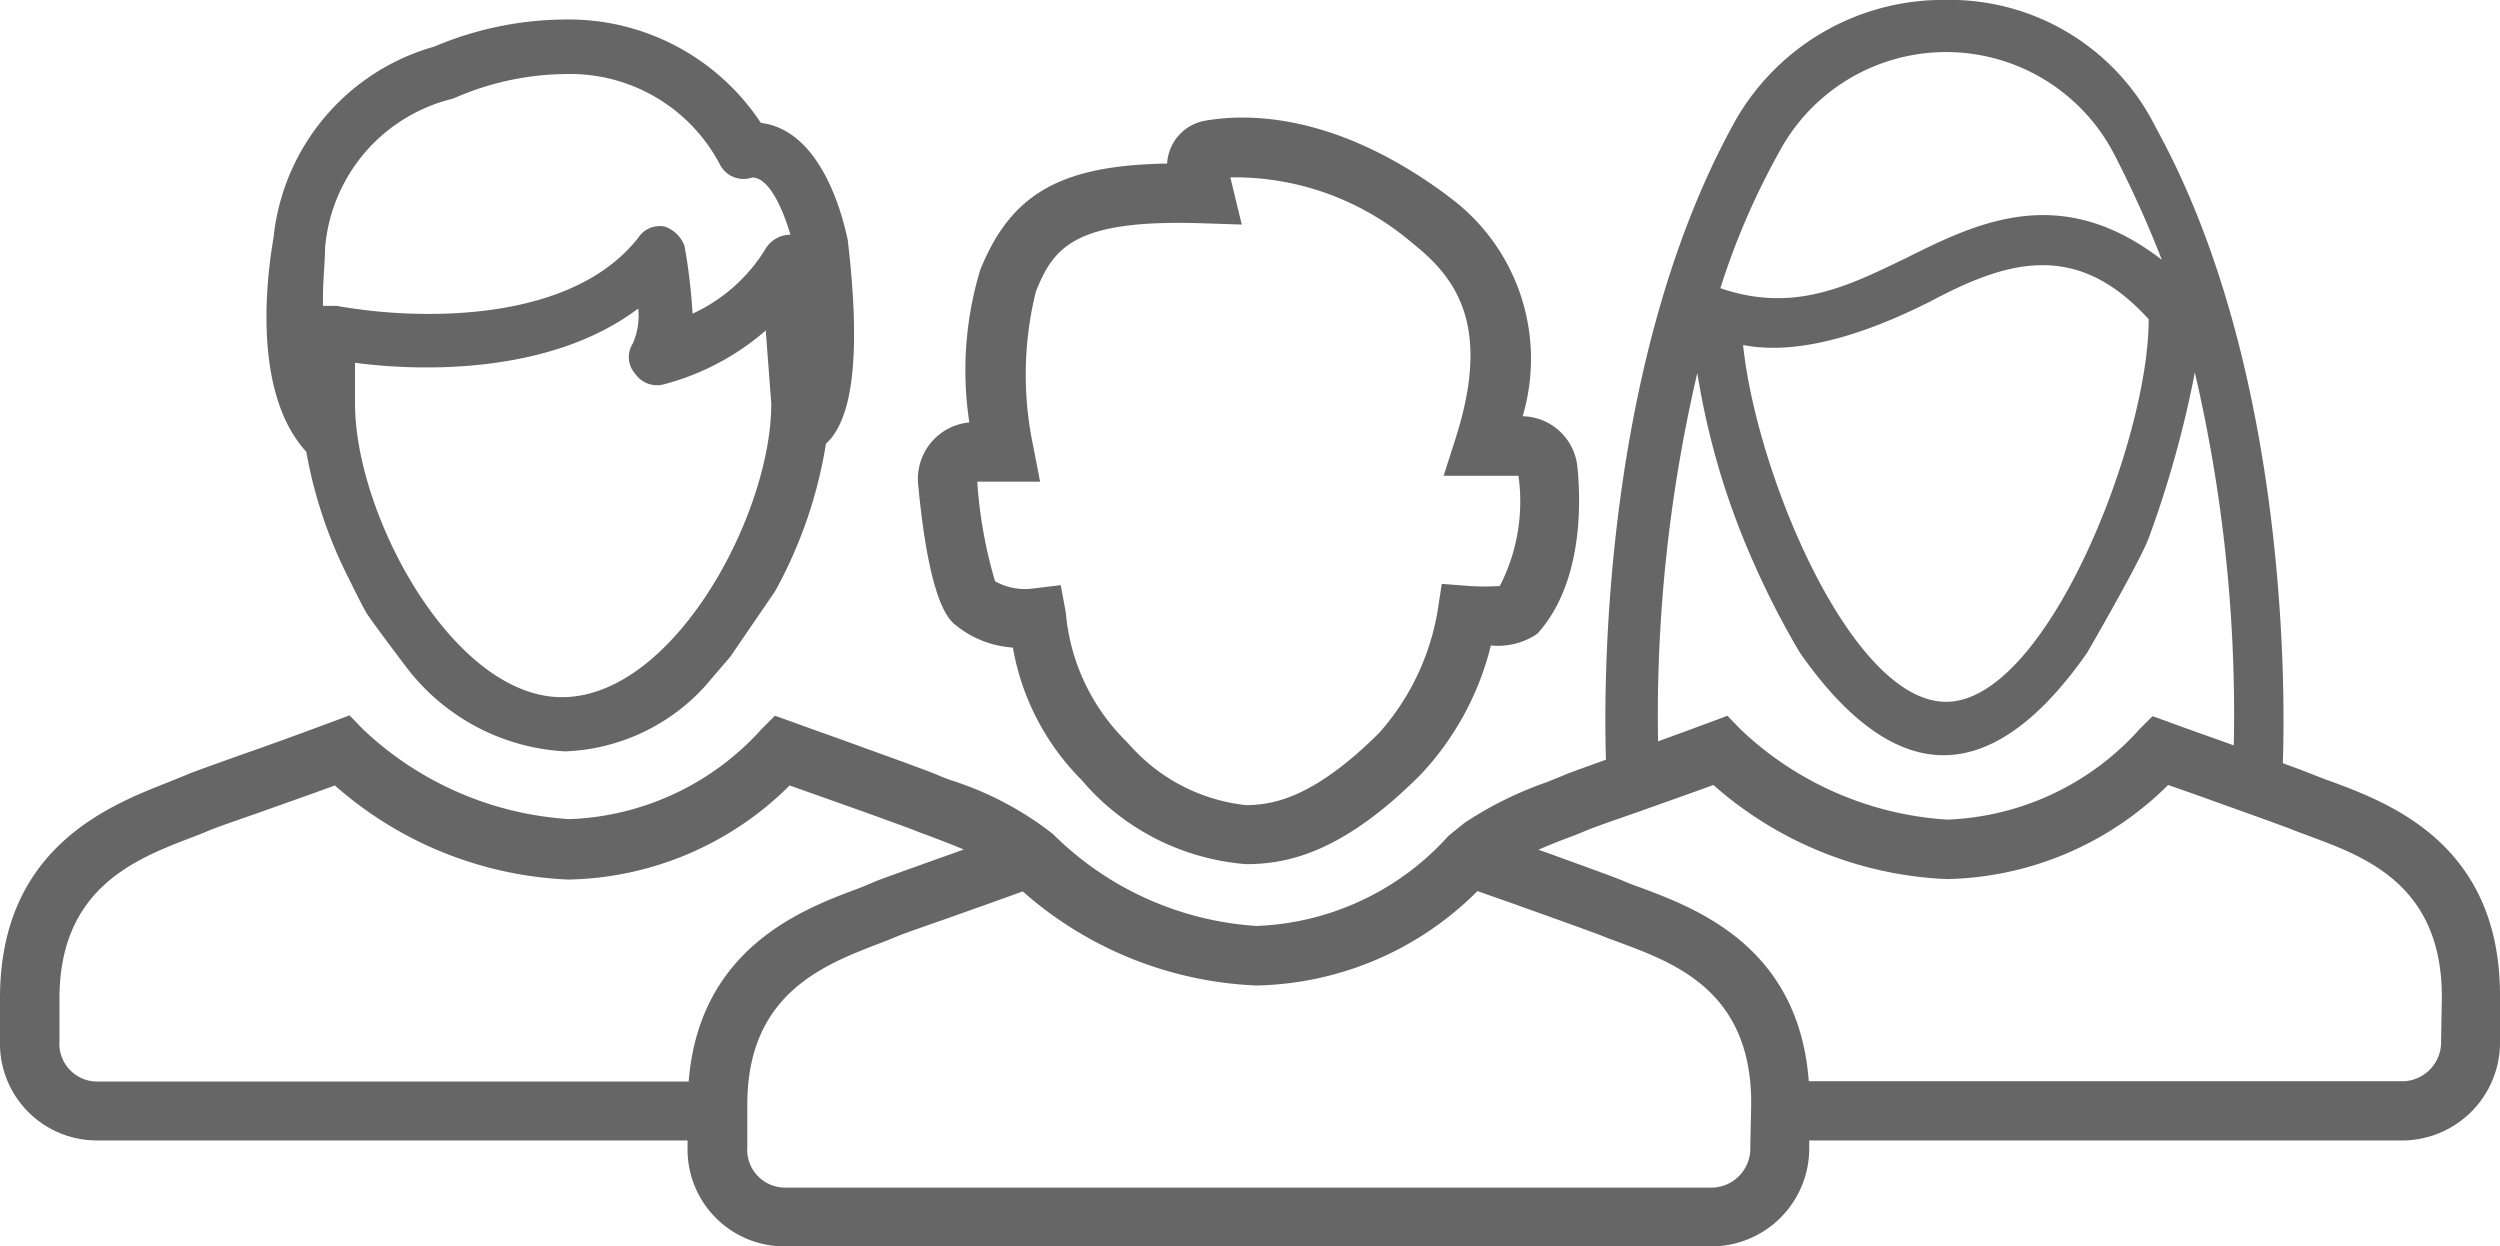
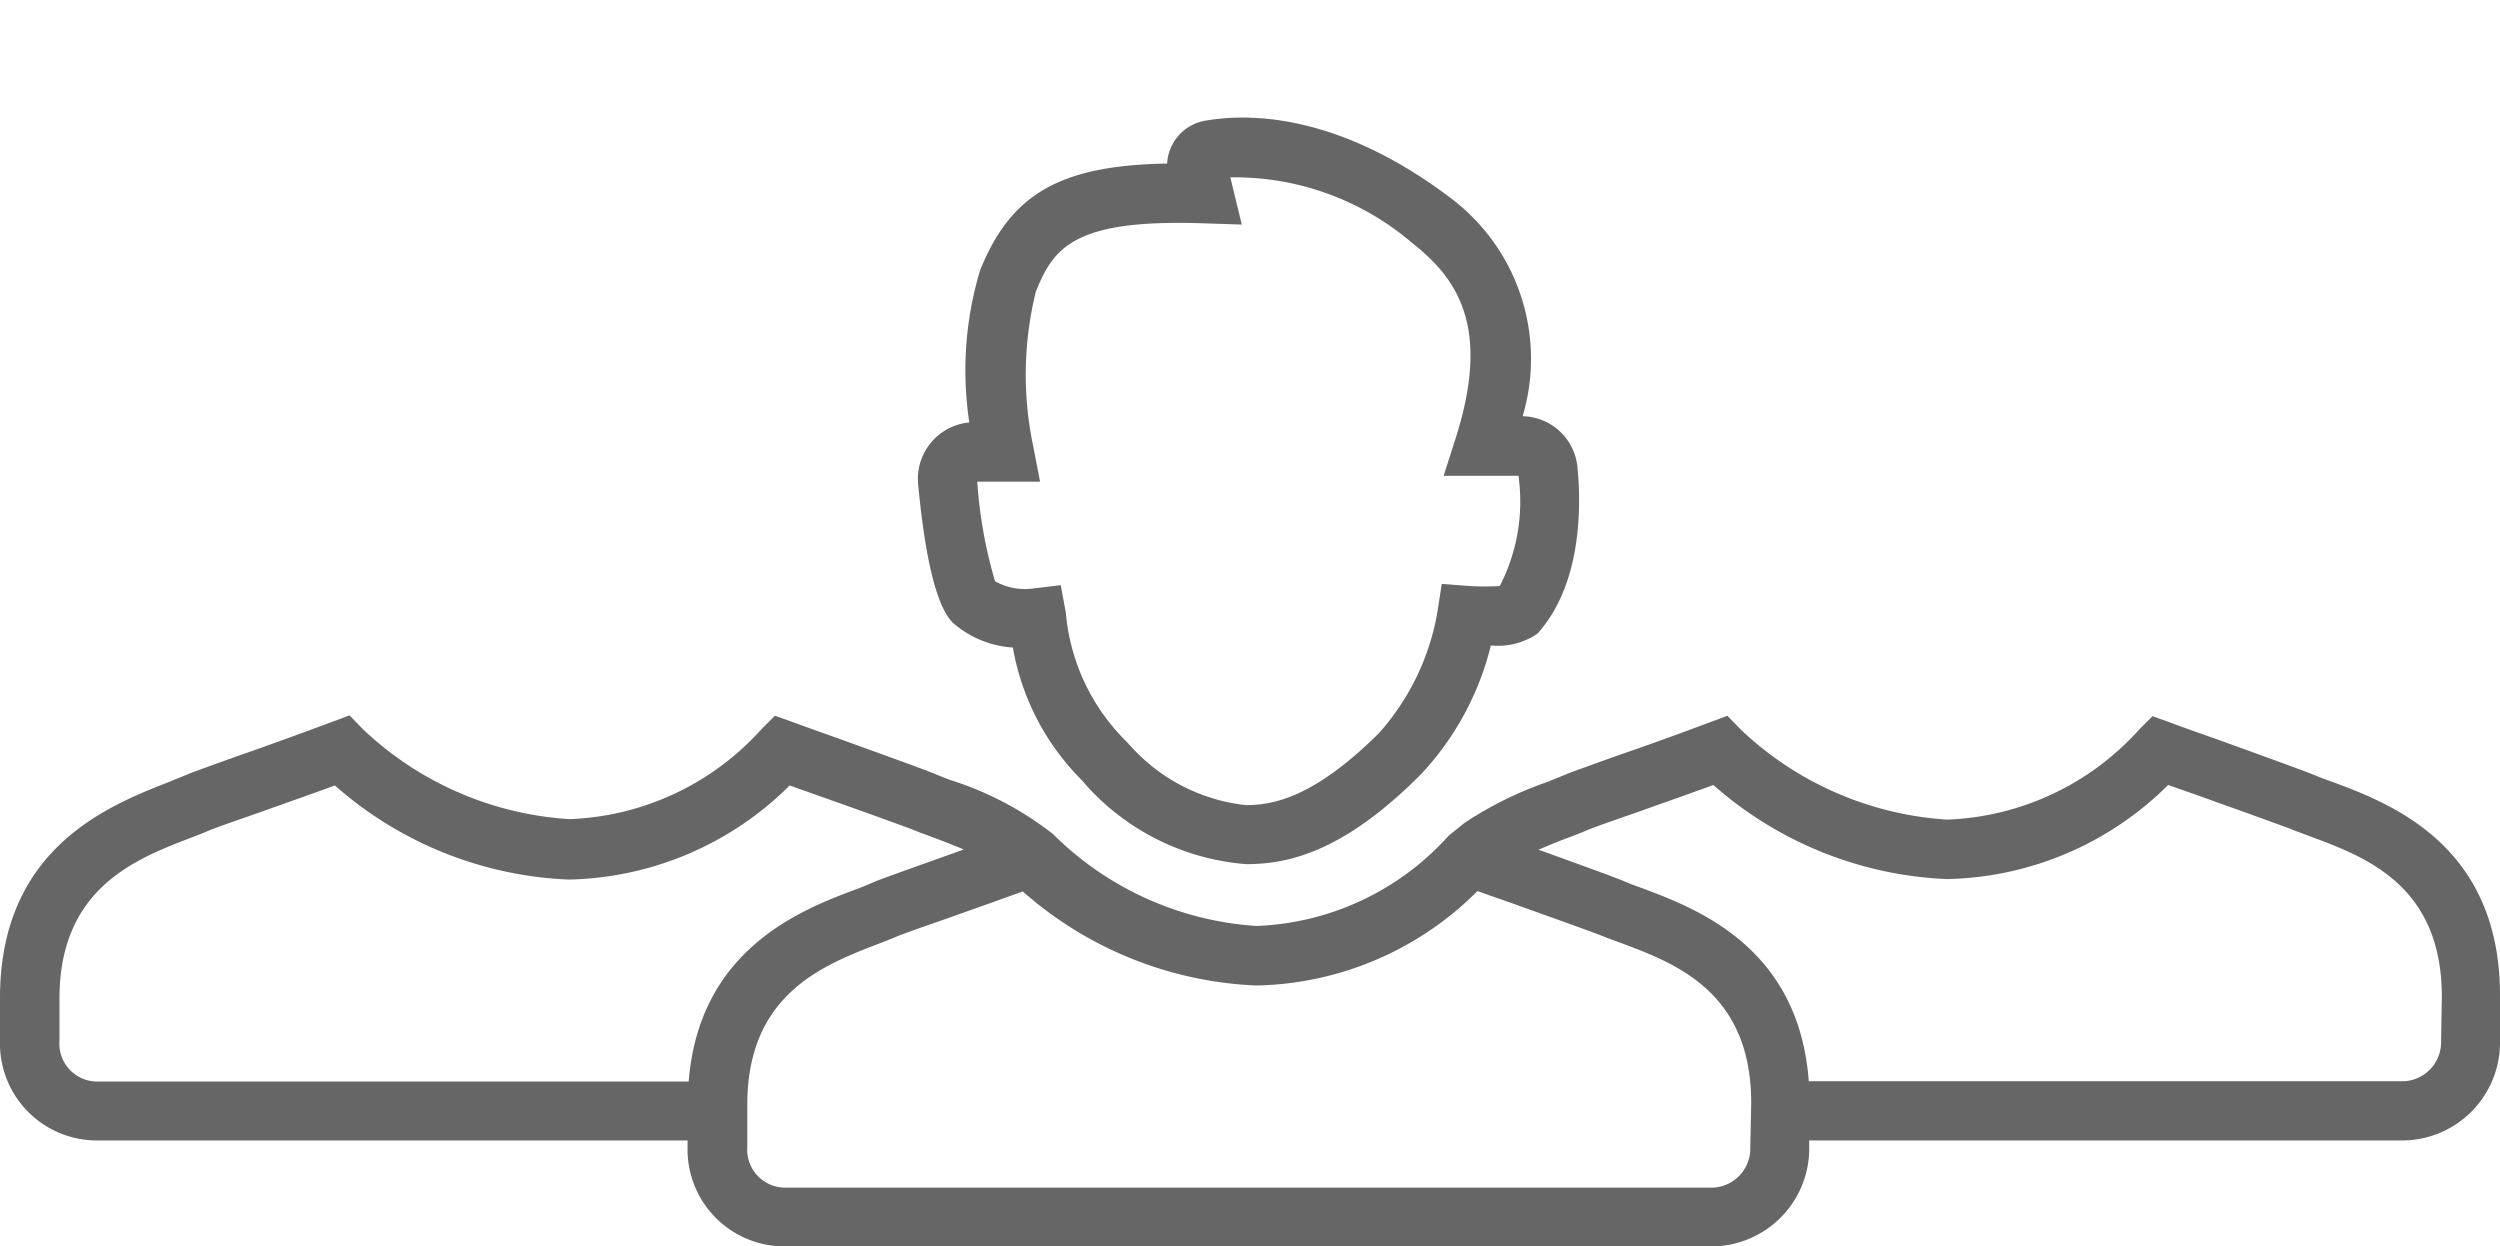
<svg xmlns="http://www.w3.org/2000/svg" id="Customers" width="68.857" height="34.329" viewBox="0 0 68.857 34.329">
  <path id="Path_34" data-name="Path 34" d="M222.529,201.654a2.78,2.78,0,0,0,1.646.677,6.814,6.814,0,0,0,1.9,3.654l.152.175a6.625,6.625,0,0,0,4.366,2.136c1.1,0,2.638-.28,4.821-2.475a7.969,7.969,0,0,0,1.926-3.548,1.936,1.936,0,0,0,1.214-.28l.082-.058.058-.07c1.261-1.482,1.1-3.84,1.027-4.529a1.548,1.548,0,0,0-1.506-1.377,5.538,5.538,0,0,0-2.066-6.07l-.012-.012c-3.082-2.288-5.51-2.264-6.688-2.054A1.268,1.268,0,0,0,228.423,189c-2.965.047-4.307.852-5.148,2.93a9.551,9.551,0,0,0-.3,4.2,1.562,1.562,0,0,0-1.412,1.681C221.7,199.273,221.968,201.117,222.529,201.654Zm2.393-3.9-.187-.969a9.545,9.545,0,0,1,.07-4.249c.49-1.237,1.074-2.008,4.6-1.891l1.074.035-.315-1.3a7.524,7.524,0,0,1,5,1.8c1.214.957,2.194,2.265,1.214,5.358l-.339,1.062H238.1a5.09,5.09,0,0,1-.514,3.035,6.733,6.733,0,0,1-.84,0l-.759-.058-.117.759a6.732,6.732,0,0,1-1.611,3.35c-1.763,1.751-2.883,1.984-3.665,1.984a4.981,4.981,0,0,1-3.14-1.587l-.163-.175a5.661,5.661,0,0,1-1.658-3.537l-.14-.759-.77.093a1.683,1.683,0,0,1-1.039-.2,12.55,12.55,0,0,1-.49-2.743h1.728Z" transform="translate(-196.277 -184.495)" fill="#666" />
  <path id="Path_35" data-name="Path 35" d="M69.176,330.609c-.175-.058-.339-.128-.49-.187-.409-.163-1.226-.455-2.159-.794-.572-.21-1.191-.42-1.751-.63l-.49-.175-.362.362a7.476,7.476,0,0,1-5.288,2.486h-.012a9.083,9.083,0,0,1-5.673-2.475l-.374-.385-.5.187c-.805.3-1.739.642-2.5.9-.619.222-1.144.409-1.447.525l-.023.012c-.14.058-.315.128-.49.2a10.069,10.069,0,0,0-2.288,1.132l-.432.35A7.476,7.476,0,0,1,39.61,334.6H39.6a8.74,8.74,0,0,1-5.6-2.533h0a8.962,8.962,0,0,0-2.778-1.471c-.175-.058-.339-.128-.479-.187-.409-.163-1.226-.455-2.159-.794-.572-.21-1.179-.42-1.751-.63l-.49-.175-.362.362a7.476,7.476,0,0,1-5.288,2.486h-.012A9.083,9.083,0,0,1,15,329.185l-.374-.385-.5.187c-.805.3-1.739.642-2.486.9-.619.222-1.144.409-1.447.525l-.023.012c-.14.058-.315.128-.49.2C8.023,331.275,5,332.43,5,336.586v1.167a2.67,2.67,0,0,0,2.638,2.755h16.3v.163a2.67,2.67,0,0,0,2.638,2.755H52.193a2.7,2.7,0,0,0,2.638-2.755v-.163H71.219a2.7,2.7,0,0,0,2.638-2.755v-1.167C73.892,332.36,70.822,331.216,69.176,330.609Zm-45.208,8.276H7.638a1.042,1.042,0,0,1-1-1.121V336.6c0-3.035,2.089-3.84,3.607-4.424q.28-.105.525-.21c.292-.117.805-.292,1.4-.5.619-.222,1.354-.479,2.054-.735a10.368,10.368,0,0,0,6.42,2.591h.035a8.857,8.857,0,0,0,6.07-2.591l1.284.455c.887.315,1.728.619,2.1.759.163.07.339.128.525.2.28.105.584.222.887.35l-.981.35c-.619.222-1.144.408-1.447.525l-.023.012c-.14.058-.3.128-.49.2C27.05,334.158,24.26,335.243,23.968,338.885Zm29.24,1.8a1.079,1.079,0,0,1-1,1.121H26.583a1.042,1.042,0,0,1-1-1.121v-1.167c0-3.035,2.089-3.84,3.607-4.424q.28-.105.525-.21c.292-.117.805-.292,1.4-.5.619-.222,1.354-.479,2.054-.735a10.369,10.369,0,0,0,6.42,2.591h.035a8.841,8.841,0,0,0,6.07-2.6c.42.152.864.3,1.284.455.887.315,1.728.619,2.1.759.163.07.339.128.525.2,1.541.572,3.642,1.354,3.63,4.447Zm19.026-2.93a1.079,1.079,0,0,1-1,1.121H54.819c-.28-3.712-3.1-4.762-4.669-5.346-.175-.058-.339-.128-.479-.187-.409-.163-1.226-.455-2.159-.794l-.14-.047c.292-.128.584-.245.84-.339q.28-.105.525-.21c.292-.117.805-.292,1.4-.5.619-.222,1.354-.479,2.054-.735a10.369,10.369,0,0,0,6.42,2.591h.035a8.878,8.878,0,0,0,6.07-2.591c.432.152.864.3,1.284.455.887.315,1.728.619,2.1.759.163.07.339.128.525.2,1.541.572,3.642,1.354,3.63,4.447Z" transform="translate(-5 -309.097)" fill="#666" />
-   <path id="Path_36" data-name="Path 36" d="M385.257,180.777a41.542,41.542,0,0,1,1.074-10.505,20.82,20.82,0,0,0,1.552,5.229,23.124,23.124,0,0,0,1.272,2.475c1.132,1.622,2.475,2.825,3.957,2.825s2.825-1.2,3.957-2.825c0,0,1.436-2.475,1.693-3.152a29.39,29.39,0,0,0,1.272-4.564,41.464,41.464,0,0,1,1.062,10.681l1.342.5c.082-1.319.362-10.949-3.467-17.906a6.339,6.339,0,0,0-5.8-3.537,6.585,6.585,0,0,0-5.871,3.467c-3.63,6.653-3.56,15.653-3.478,17.637Zm7.926-1.447c-2.615,0-5.229-6.292-5.591-9.828,1.763.35,3.887-.56,5.159-1.2,2.124-1.132,4.027-1.693,6.011.49C398.774,172.116,395.95,179.33,393.183,179.33Zm-4.6-15.139a5.216,5.216,0,0,1,9.2,0,30.243,30.243,0,0,1,1.342,2.965c-2.755-2.124-5.019-1.062-7-.07-1.622.782-3.117,1.552-5.159.852A20.159,20.159,0,0,1,388.584,164.19Z" transform="translate(-339.582 -160)" fill="#666" />
-   <path id="Path_37" data-name="Path 37" d="M70.2,180.043s.374.77.49.945c.28.409,1.016,1.377,1.016,1.377a5.889,5.889,0,0,0,4.424,2.393,5.482,5.482,0,0,0,3.84-1.774l.712-.829,1.237-1.809a12.475,12.475,0,0,0,1.4-4.062c.747-.677.969-2.475.6-5.615-.07-.3-.6-3-2.393-3.222A6.344,6.344,0,0,0,76.13,164.6a9.363,9.363,0,0,0-3.6.747,6.12,6.12,0,0,0-4.424,5.241c-.07.455-.747,4.12.9,5.918A12.526,12.526,0,0,0,70.2,180.043Zm5.848,3.222c-3,0-5.7-5.019-5.7-8.089v-1.121c1.646.222,5.323.374,7.8-1.494a1.865,1.865,0,0,1-.152.969.69.69,0,0,0,.07.829.731.731,0,0,0,.747.3,6.969,6.969,0,0,0,2.848-1.494l.152,2.019C81.814,178.245,79.118,183.265,76.048,183.265ZM69.523,170.9a4.621,4.621,0,0,1,3.525-4.12,7.782,7.782,0,0,1,3.07-.677,4.658,4.658,0,0,1,4.272,2.475.734.734,0,0,0,.9.374c.455,0,.829.829,1.051,1.576a.8.8,0,0,0-.677.374,4.6,4.6,0,0,1-2.019,1.8,15.536,15.536,0,0,0-.222-1.868.9.9,0,0,0-.525-.525.7.7,0,0,0-.747.3c-1.354,1.728-3.9,2.1-5.766,2.1a14.569,14.569,0,0,1-2.545-.222h-.374C69.453,171.872,69.523,171.277,69.523,170.9Z" transform="translate(-60.57 -164.063)" fill="#666" />
</svg>